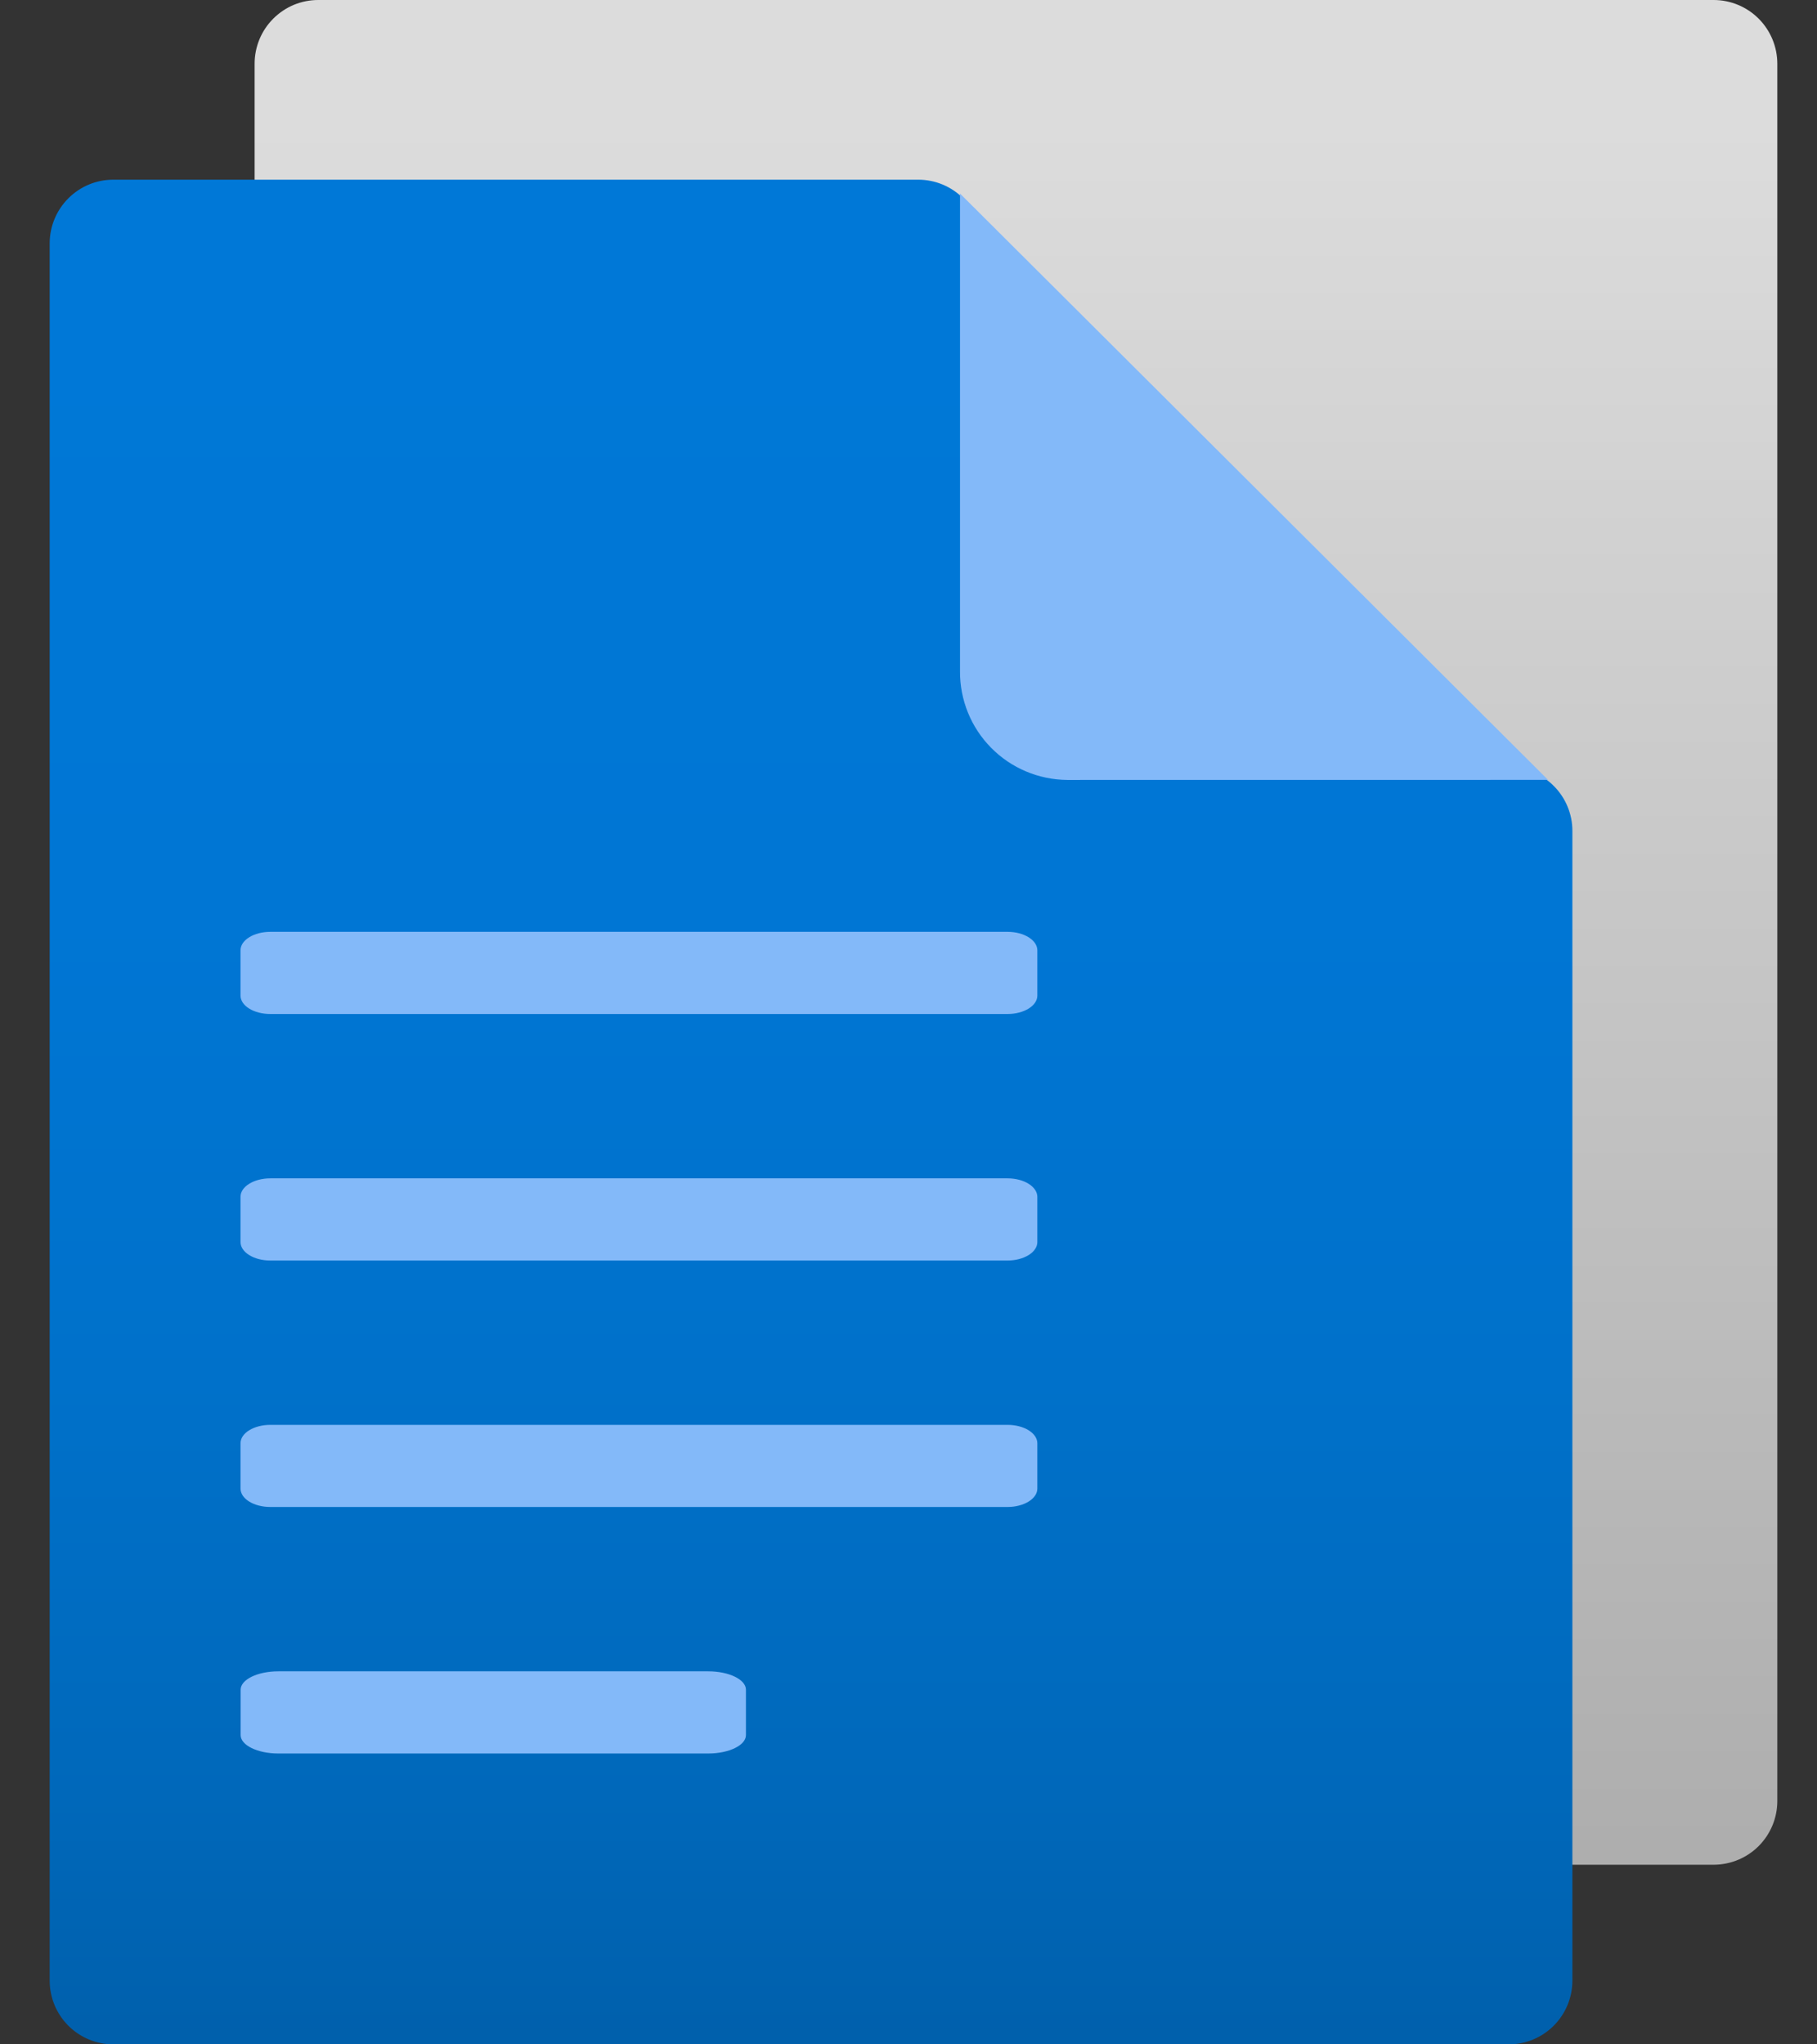
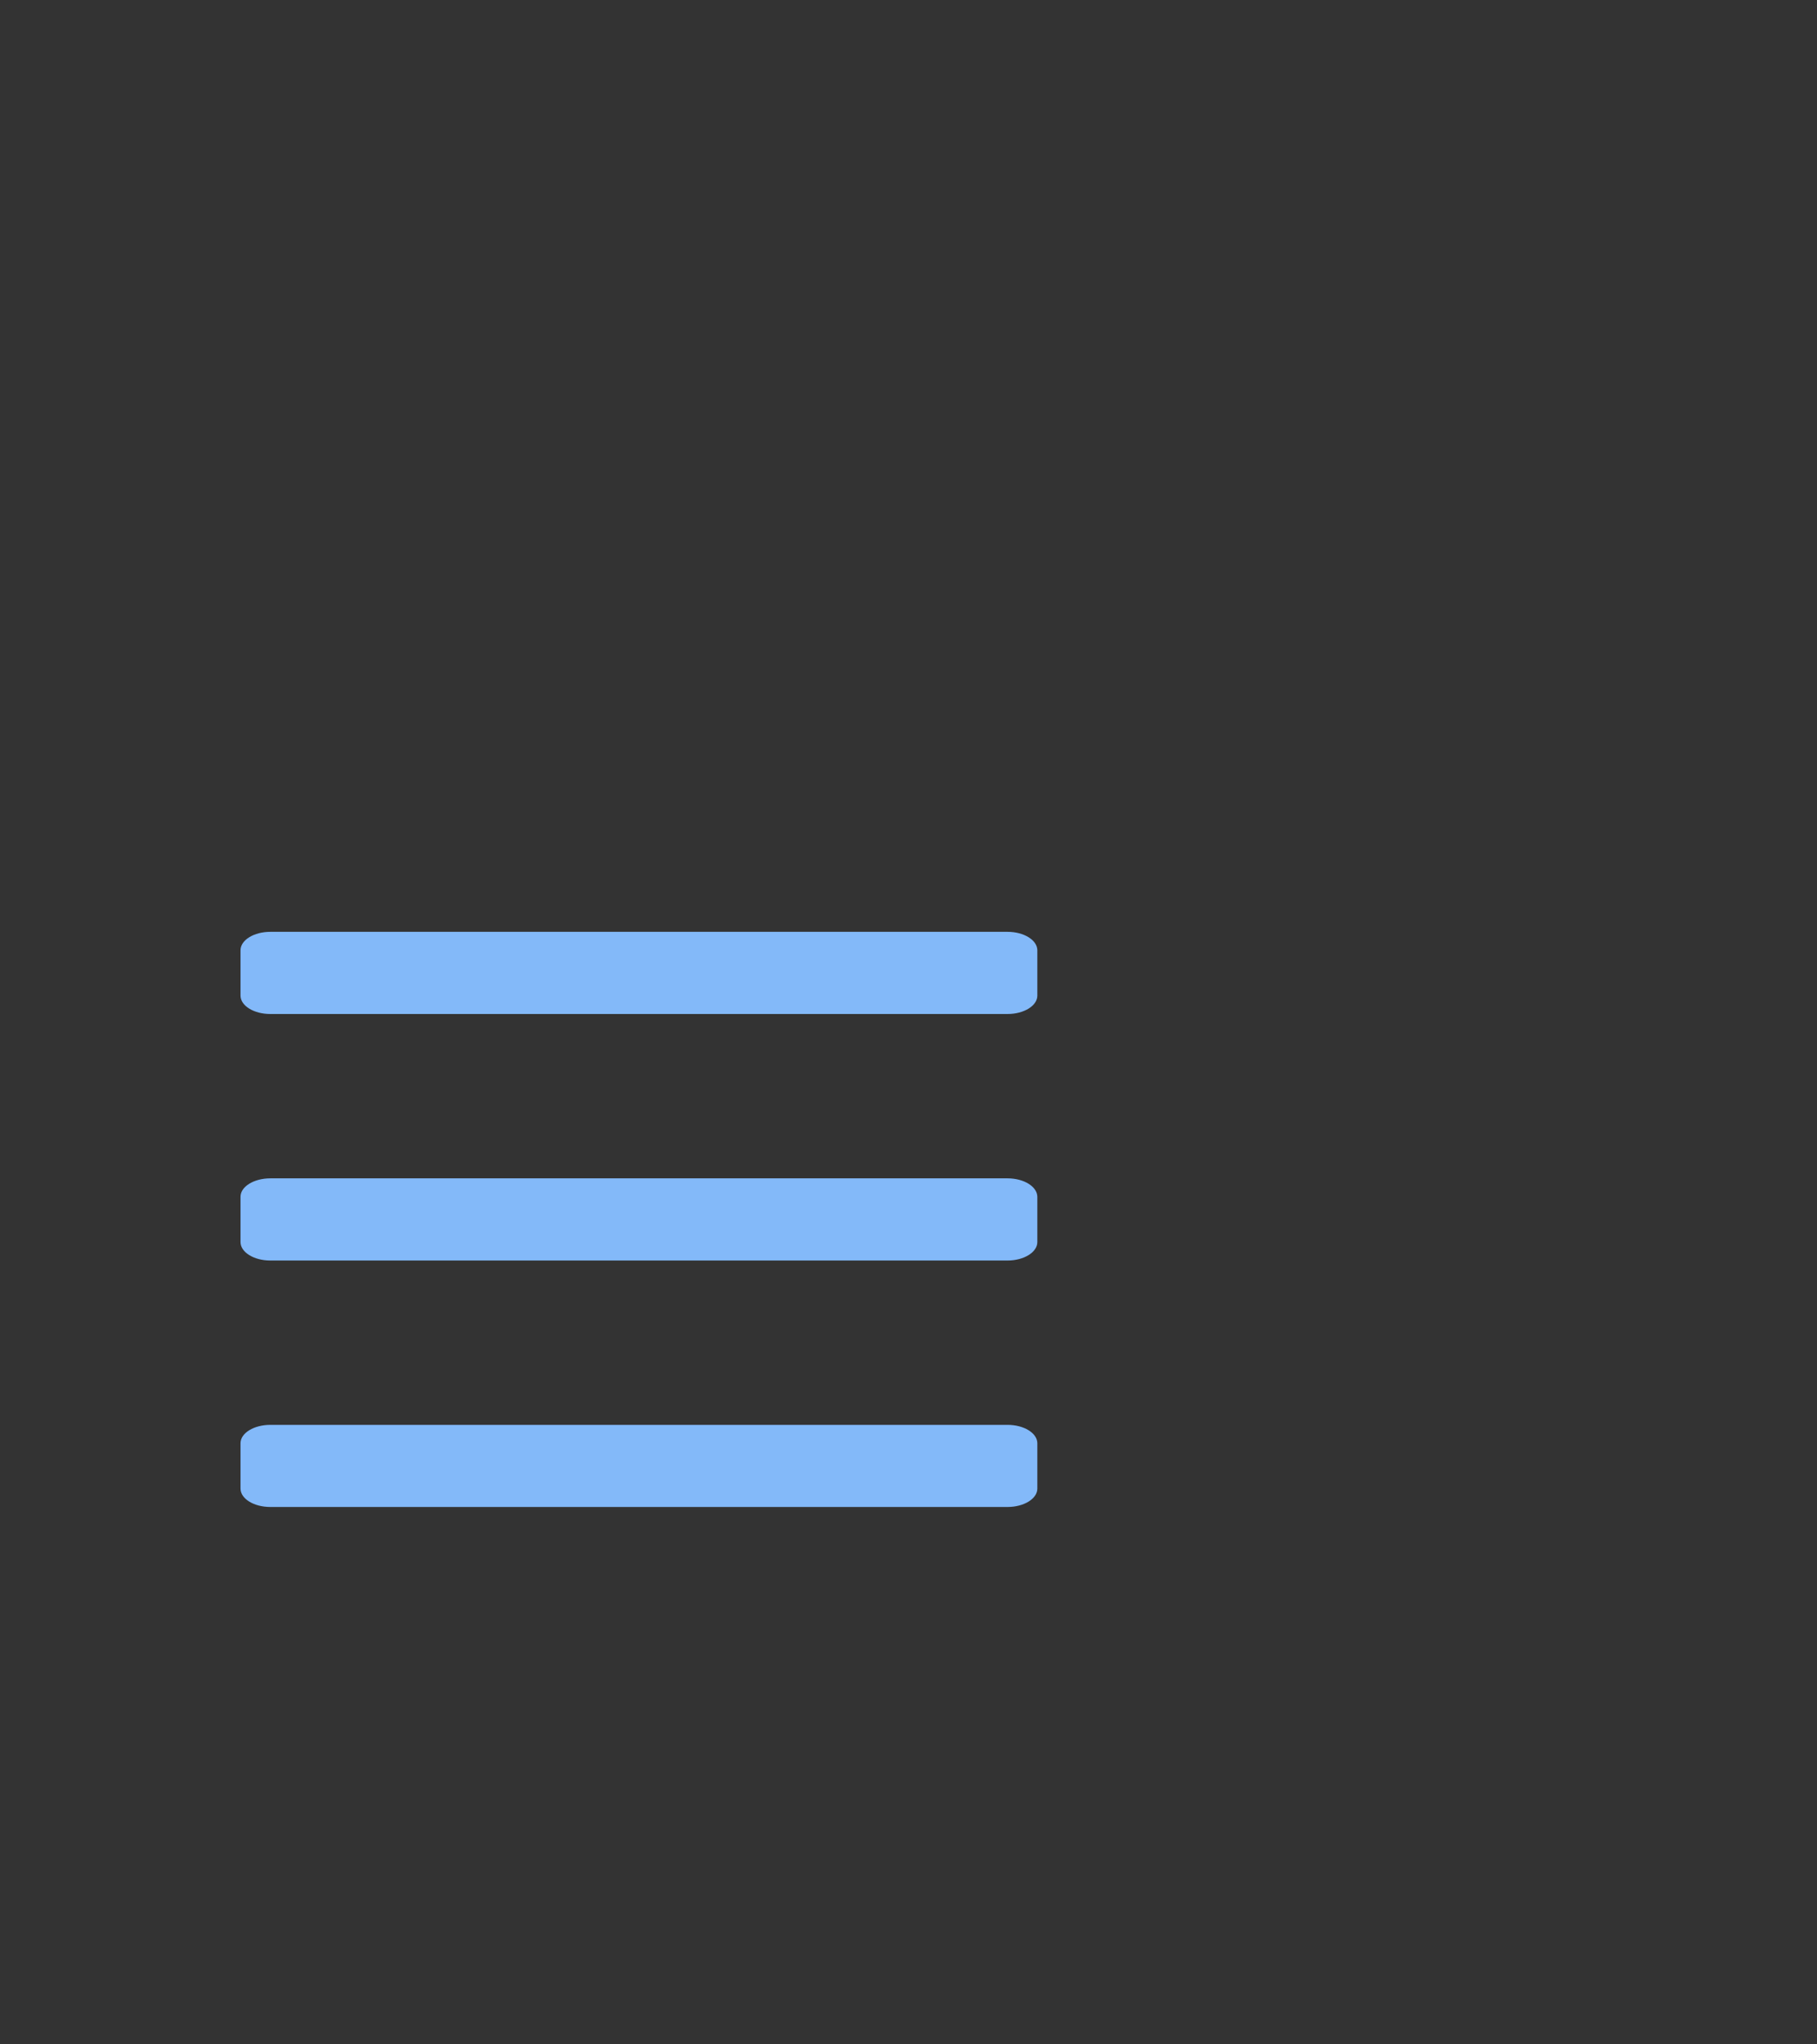
<svg xmlns="http://www.w3.org/2000/svg" width="32" height="36" viewBox="0 0 32 36" fill="none">
  <rect x="0" y="0" width="32" height="36" fill="#333333" stroke="none" />
-   <path d="M30.181 0H5.604C5.457 -2.06304e-07 5.311 0.029 5.175 0.085C5.039 0.142 4.916 0.225 4.812 0.329C4.708 0.433 4.625 0.557 4.569 0.693C4.513 0.829 4.484 0.975 4.484 1.122V31.715C4.484 32.012 4.602 32.297 4.812 32.508C5.022 32.718 5.307 32.836 5.604 32.837H30.181C30.478 32.836 30.763 32.718 30.973 32.508C31.183 32.297 31.301 32.012 31.301 31.715V1.122C31.301 0.825 31.183 0.54 30.973 0.329C30.763 0.119 30.478 0 30.181 0V0Z" fill="url(#paint0_linear_1311_8669)" />
-   <path d="M16.149 3.225H2.174C1.884 3.225 1.605 3.34 1.4 3.545C1.195 3.751 1.079 4.029 1.079 4.319V34.465C1.078 34.609 1.105 34.751 1.159 34.885C1.213 35.018 1.293 35.139 1.393 35.242C1.494 35.344 1.614 35.426 1.746 35.482C1.879 35.538 2.021 35.567 2.165 35.569H26.393C26.683 35.569 26.961 35.453 27.167 35.248C27.372 35.043 27.487 34.764 27.487 34.474V14.52C27.487 14.376 27.459 14.234 27.404 14.101C27.349 13.968 27.269 13.848 27.167 13.746C27.065 13.644 26.945 13.563 26.812 13.508C26.679 13.453 26.536 13.425 26.393 13.425H18.355C18.064 13.422 17.787 13.305 17.582 13.098C17.377 12.892 17.263 12.613 17.262 12.322V4.332C17.263 4.04 17.148 3.76 16.942 3.552C16.737 3.345 16.458 3.227 16.166 3.225H16.149Z" fill="white" />
-   <path d="M16.175 3.164H1.995C1.698 3.164 1.413 3.282 1.203 3.493C0.993 3.703 0.875 3.988 0.875 4.285V34.878C0.875 35.175 0.993 35.46 1.203 35.671C1.413 35.881 1.698 36 1.995 36H26.572C26.869 36 27.154 35.881 27.364 35.671C27.574 35.46 27.692 35.175 27.692 34.878V14.631C27.692 14.334 27.574 14.049 27.363 13.839C27.154 13.629 26.869 13.511 26.572 13.511H18.413C18.116 13.511 17.831 13.393 17.621 13.182C17.411 12.972 17.293 12.688 17.293 12.39V4.285C17.292 3.989 17.174 3.704 16.965 3.494C16.756 3.284 16.472 3.165 16.175 3.164Z" fill="url(#paint1_linear_1311_8669)" />
-   <path d="M27.263 13.733L16.907 3.408V11.821C16.904 12.325 17.101 12.81 17.455 13.168C17.809 13.527 18.291 13.73 18.795 13.734L27.263 13.733Z" fill="#83B9F9" />
  <path d="M17.744 16.409H4.761C4.472 16.409 4.236 16.554 4.236 16.733V17.532C4.236 17.711 4.47 17.856 4.761 17.856H17.744C18.033 17.856 18.269 17.711 18.269 17.532V16.733C18.267 16.554 18.033 16.409 17.744 16.409Z" fill="#83B9F9" />
  <path d="M17.744 20.75H4.761C4.472 20.75 4.236 20.895 4.236 21.073V21.872C4.236 22.051 4.47 22.197 4.761 22.197H17.744C18.033 22.197 18.269 22.051 18.269 21.872V21.075C18.267 20.895 18.033 20.75 17.744 20.75Z" fill="#83B9F9" />
  <path d="M17.744 25.091H4.761C4.472 25.091 4.236 25.235 4.236 25.414V26.213C4.236 26.392 4.47 26.537 4.761 26.537H17.744C18.033 26.537 18.269 26.392 18.269 26.213V25.414C18.267 25.235 18.033 25.091 17.744 25.091Z" fill="#83B9F9" />
-   <path d="M12.473 29.431H4.902C4.535 29.431 4.238 29.576 4.238 29.755V30.554C4.238 30.733 4.535 30.878 4.902 30.878H12.473C12.84 30.878 13.137 30.733 13.137 30.554V29.755C13.137 29.576 12.84 29.431 12.473 29.431Z" fill="#83B9F9" />
  <defs>
    <linearGradient id="paint0_linear_1311_8669" x1="17.892" y1="2.192" x2="17.892" y2="35.123" gradientUnits="userSpaceOnUse">
      <stop stop-color="#DCDCDC" />
      <stop offset="1" stop-color="#AAAAAA" />
    </linearGradient>
    <linearGradient id="paint1_linear_1311_8669" x1="14.283" y1="5.356" x2="14.283" y2="38.286" gradientUnits="userSpaceOnUse">
      <stop stop-color="#0078D7" />
      <stop offset="0.327" stop-color="#0076D4" />
      <stop offset="0.576" stop-color="#0071CA" />
      <stop offset="0.799" stop-color="#0068BA" />
      <stop offset="1" stop-color="#005BA4" />
    </linearGradient>
  </defs>
</svg>